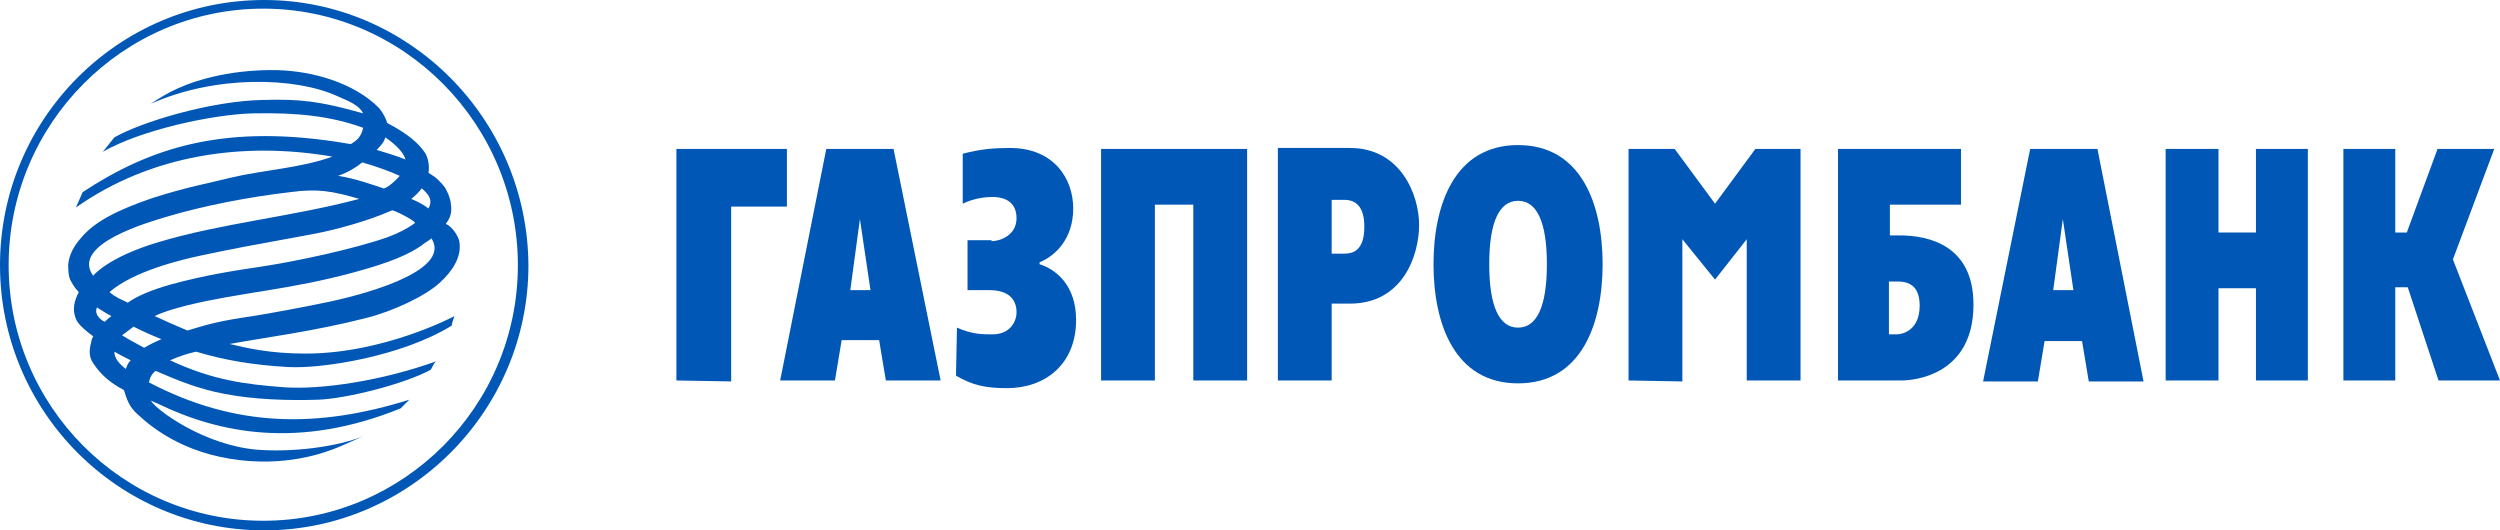
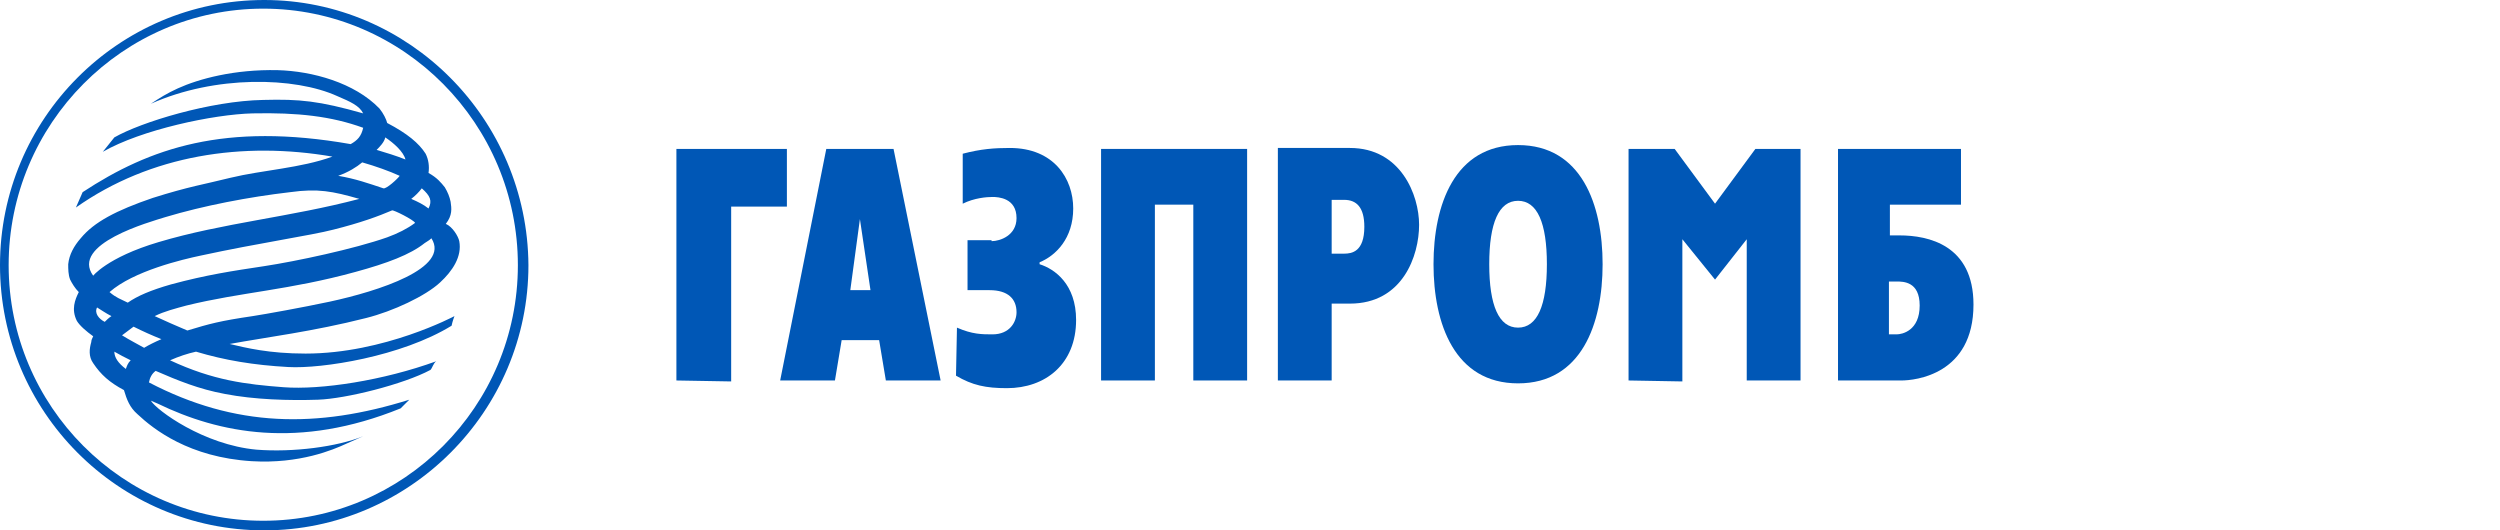
<svg xmlns="http://www.w3.org/2000/svg" xml:space="preserve" style="enable-background:new 0 0 260.2 55.2;" viewBox="0 0 260.2 55.2" y="0px" x="0px" version="1.1">
  <style type="text/css">
	.st0{fill:none;}
	.st1{fill:#0057B6;}
</style>
  <g id="Слой_2">
    <rect height="85" width="290.6" class="st0" y="-14.9" x="-15.2" />
  </g>
  <g id="Слой_1">
    <g>
      <path d="M0,27.6c0,15.2,12.3,27.6,27.5,27.6c15.1,0,27.5-12.4,27.5-27.6C54.9,12.4,42.6,0,27.5,0    C12.3,0,0,12.4,0,27.6 M0.9,27.6c0-14.7,11.9-26.7,26.5-26.7c14.6,0,26.5,12,26.5,26.7c0,14.7-11.9,26.6-26.5,26.6    C12.8,54.2,0.9,42.3,0.9,27.6" class="st1" />
      <path d="M8.6,20c7-4.6,14.8-7.3,27.9-5c0.7-0.4,1.1-0.8,1.3-1.7c-3.3-1.2-6.8-1.6-11.5-1.5c-4.1,0.1-11.6,1.7-15.6,4    l1.2-1.5c2.8-1.6,10-3.8,15.5-3.9c3.8-0.1,5.8,0.1,10.4,1.4c-0.4-0.8-1.3-1.2-2.7-1.8c-4.4-2-12.7-2.2-19.4,0.8    c0.9-0.6,1.7-1.1,2.8-1.6c2.2-1,5.9-2,10.4-1.9c3.6,0.1,8,1.3,10.6,4c0.4,0.5,0.7,1.1,0.8,1.5c2.1,1.1,3.3,2.1,4,3.2    c0.3,0.6,0.4,1.3,0.3,2c0.9,0.5,1.3,1,1.7,1.5c0.3,0.5,0.5,1,0.6,1.5c0.1,0.7,0.2,1.4-0.5,2.3c0.7,0.3,1.3,1.3,1.4,1.8    c0.3,1.6-0.7,3.1-2,4.3c-1.5,1.4-4.9,3-7.7,3.7c-5.5,1.4-10.4,2-14.2,2.7c1.7,0.4,4.1,1,7.9,1c8.2,0,15.5-3.9,15.5-3.9    s-0.2,0.5-0.3,1c-5.2,3.2-13.5,4.5-17,4.3c-3.6-0.2-6.6-0.7-9.6-1.6c-0.9,0.2-1.8,0.5-2.7,0.9c4.5,2.1,7.9,2.5,11.8,2.8    c3.9,0.3,10.4-0.7,15.9-2.7c-0.3,0.2-0.4,0.7-0.6,0.9c-2.8,1.5-8.8,3-11.7,3.1c-3,0.1-6.6,0-9.7-0.6c-2.7-0.5-4.9-1.4-7.2-2.4    c-0.4,0.3-0.6,0.7-0.7,1.2c9,4.7,17.5,4.8,27.1,1.8l-0.9,0.9c-10.6,4.3-18.9,2.6-25.3-0.5c-0.2-0.1-0.5-0.2-0.7-0.3    c0.6,1,5.5,4.6,11,5.1c3.8,0.3,8.4-0.3,11.1-1.4L36,46.2c-1.3,0.6-4.8,2.1-9.8,1.8c-6.5-0.4-10.2-3.3-11.9-4.9    c-0.8-0.7-1.1-1.5-1.4-2.5c-1.5-0.8-2.4-1.6-3.2-2.8c-0.5-0.7-0.4-1.5-0.2-2.2c0-0.2,0.1-0.4,0.2-0.6C9,34.5,8.3,33.9,8,33.4    c-0.6-1.2-0.2-2.2,0.2-3c-0.4-0.4-0.7-0.9-0.9-1.3c-0.2-0.5-0.2-1.1-0.2-1.6c0.1-1,0.6-1.9,1.3-2.7c1.4-1.7,3.7-2.9,7.5-4.2    c3.8-1.2,5.3-1.4,8.1-2.1c3.3-0.8,7.3-1,10.6-2.2c-9.3-1.6-18.9-0.2-26.7,5.3L8.6,20z M40.1,14.3c-0.1,0.5-0.6,1-0.9,1.3    c1,0.3,2,0.6,3,1C42,15.8,41,14.9,40.1,14.3 M11.6,32.9c-0.6-0.3-1-0.6-1.5-0.9c-0.3,0.6,0.2,1.2,0.8,1.5    C11.1,33.3,11.3,33.1,11.6,32.9 M42.8,20.7c0.7,0.3,1.3,0.6,1.8,1c0.4-0.8,0.2-1.3-0.7-2.1C43.6,20,43.2,20.4,42.8,20.7     M40.8,21.9c-1.4,0.6-3.3,1.3-6.1,2c-2.3,0.6-7.8,1.4-13.8,2.7c-1.9,0.4-7,1.6-9.5,3.8c0.7,0.6,1.1,0.7,1.9,1.1    c1-0.7,2.4-1.3,4.5-1.9c3.7-1,6.4-1.4,9.7-1.9c3.3-0.5,9.4-1.8,12.8-3c1.1-0.4,2.1-0.9,2.9-1.5C43.1,22.9,40.9,21.8,40.8,21.9     M15,36.2c0.5-0.3,1.1-0.6,1.8-0.9c-1-0.4-1.9-0.8-2.9-1.3c-0.4,0.3-0.8,0.6-1.2,0.9C13.5,35.4,14.3,35.8,15,36.2 M11.9,36.6    c0,0.6,0.4,1.2,1.2,1.8c0.1-0.3,0.2-0.6,0.5-0.9C13,37.2,12.4,36.9,11.9,36.6 M16.5,25.2c6.7-2,13.7-2.6,20.9-4.5    c-2.8-0.8-4.3-1.1-7.2-0.7c-4.3,0.5-9,1.4-13,2.6c-1.6,0.5-9.9,2.8-7.5,6.1C9.6,28.8,11.1,26.8,16.5,25.2 M41.6,18.3    c-1.1-0.5-2.5-1-3.9-1.4c-0.6,0.5-1.4,1-2.5,1.4c1.8,0.3,3.2,0.8,4.7,1.3C40.2,19.7,41.4,18.6,41.6,18.3 M44.9,24.8    c-0.2,0.2-0.4,0.3-0.7,0.5c-1.5,1.2-3.9,2.1-7.2,3c-6.9,1.9-11.9,2.1-17.6,3.5c-1.1,0.3-2.3,0.6-3.3,1.1c1.1,0.5,2.2,1,3.4,1.5    c2.3-0.7,3.4-1,6.8-1.5c1.3-0.2,5.2-0.9,8-1.5C39.4,30.3,46.9,27.9,44.9,24.8" class="st1" />
      <path d="M81.2,39.6h5.7l0.7-4.2h3.9l0.7,4.2h5.7L93,15.5h-7L81.2,39.6z M89.5,22.8l1.1,7.4h-2.1L89.5,22.8z" class="st1" />
      <path d="M103.2,25.1c0.9,0,2.6-0.6,2.6-2.4c0-2.1-1.9-2.2-2.5-2.2c-0.6,0-1.9,0.1-3.1,0.7l0-5.2    c1.9-0.5,3.3-0.6,4.9-0.6c4.6,0,6.6,3.2,6.6,6.3c0,3.1-1.8,4.9-3.5,5.6v0.2c1.6,0.5,3.8,2.1,3.8,5.8c0,4.6-3.2,7.1-7.2,7.1    c-2.2,0-3.6-0.3-5.3-1.3l0.1-5c1.6,0.7,2.6,0.7,3.7,0.7c1.8,0,2.5-1.3,2.5-2.3c0-1.4-0.9-2.3-2.8-2.3h-2.3v-5.2H103.2z" class="st1" />
      <polygon points="114.6,15.5 129.8,15.5 129.8,39.6 124.2,39.6 124.2,21.3 120.2,21.3 120.2,39.6 114.6,39.6" class="st1" />
      <path d="M133,39.6l5.6,0v-8h1.9c5.5,0,7.2-5,7.2-8.2c0-3.1-1.9-8-7.2-8l-7.5,0V39.6z M138.6,20.8h1.3    c1.3,0,2.1,0.8,2.1,2.8c0,2.6-1.3,2.8-2.1,2.8h-1.3V20.8z" class="st1" />
      <path d="M158,39.9c6.6,0,8.8-6.2,8.8-12.4c0-6.2-2.2-12.4-8.8-12.4c-6.6,0-8.8,6.2-8.8,12.4    C149.2,33.7,151.4,39.9,158,39.9 M158,34.1c-2,0-3-2.3-3-6.6c0-4.3,1-6.6,3-6.6c2,0,3,2.3,3,6.6C161,31.8,160,34.1,158,34.1" class="st1" />
      <path d="M191.2,39.6h6.7c1.4,0,7.5-0.6,7.5-7.9c0-6.2-4.7-7.2-7.7-7.2h-1v-3.2h7.4v-5.8h-12.8V39.6z M196.6,34.8v-5.5    h0.8c0.7,0,2.4,0,2.4,2.5c0,2.6-1.8,3-2.4,3H196.6z" class="st1" />
-       <polygon points="225.4,15.5 230.9,15.5 230.9,24.2 234.8,24.2 234.8,15.5 240.2,15.5 240.2,39.6 234.8,39.6 234.8,30     230.9,30 230.9,39.6 225.4,39.6" class="st1" />
-       <polygon points="253.7,15.5 250.5,24.2 249.3,24.2 249.3,15.5 243.9,15.5 243.9,39.6 249.3,39.6 249.3,29.9     250.6,29.9 253.8,39.6 260.2,39.6 255.3,27 259.6,15.5" class="st1" />
      <polygon points="70.4,15.5 81.9,15.5 81.9,21.5 76.1,21.5 76.1,39.7 70.4,39.6" class="st1" />
      <polygon points="169.5,15.5 174.3,15.5 178.5,21.2 182.7,15.5 187.4,15.5 187.4,39.6 181.8,39.6 181.8,24.9     178.5,29.1 175.1,24.9 175.1,39.7 169.5,39.6" class="st1" />
-       <path d="M206.4,39.7h5.7l0.7-4.2h3.9l0.7,4.2h5.7l-4.8-24.2h-7L206.4,39.7z M214.7,22.8l1.1,7.4h-2.1L214.7,22.8z" class="st1" />
    </g>
  </g>
</svg>